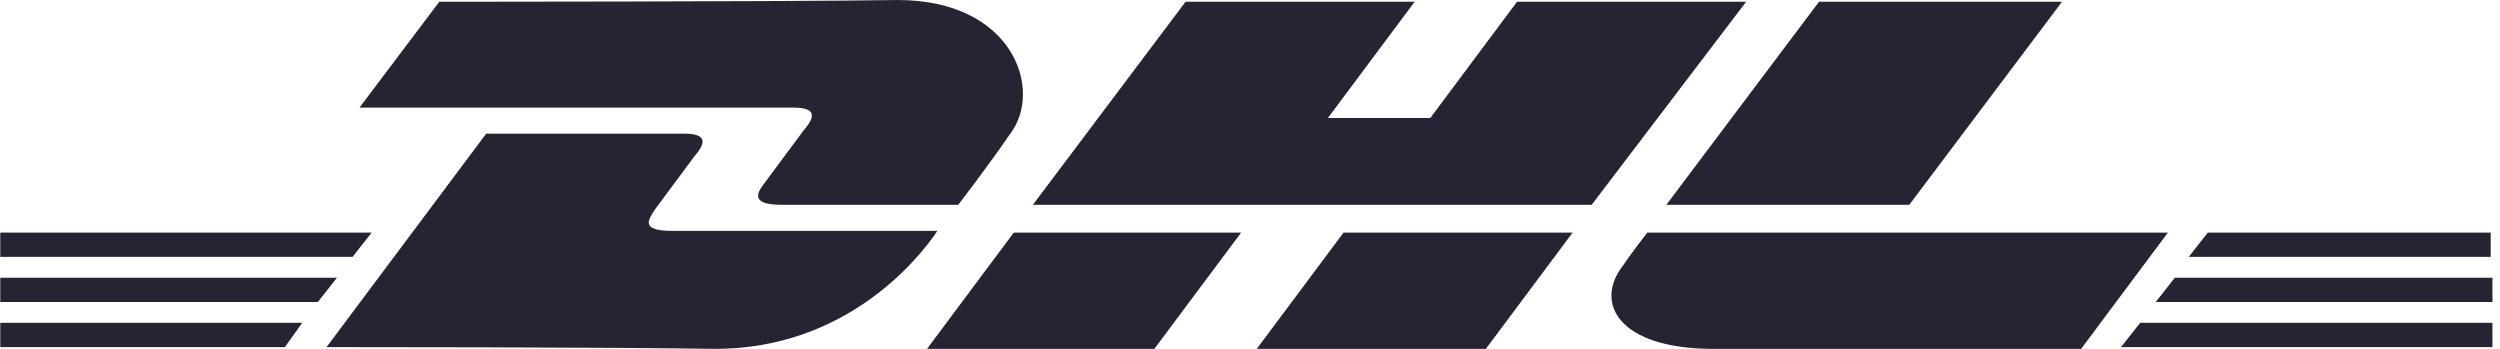
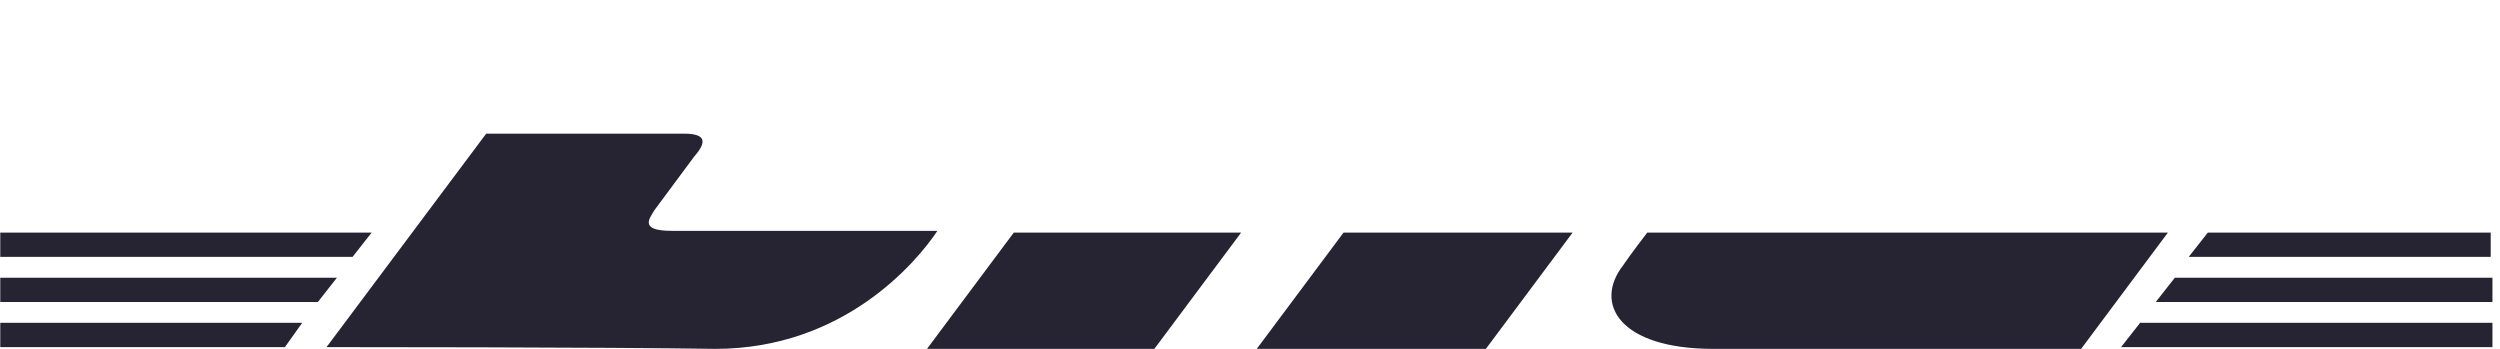
<svg xmlns="http://www.w3.org/2000/svg" fill="none" viewBox="0 0 172 24" height="24" width="172">
  <g clip-path="url(#clip0_547_31229)">
    <path fill="#262433" d="M0.018 22.21H20.793L19.6 23.882H0.018V22.21ZM171.361 23.882H145.928L147.241 22.21H171.48V23.882H171.36H171.361ZM0.018 19.106H23.182L21.869 20.777H0.018V19.106ZM0.018 16.002H25.57L24.257 17.673H0.018V16.002ZM171.361 20.777H148.316L149.629 19.106H171.48V20.777H171.361ZM151.898 16.002H171.361V17.673H150.585L151.898 16.002ZM22.465 23.882L33.45 9.195H47.062C48.614 9.195 48.614 9.793 47.778 10.748C47.062 11.703 45.749 13.494 45.032 14.449C44.674 15.046 43.958 15.882 46.226 15.882H64.495C63.062 18.031 58.047 24.002 49.211 24.002C42.047 23.882 22.465 23.882 22.465 23.882ZM85.391 16.002L79.42 24.002H63.778L69.749 16.002H85.391ZM108.197 16.002L102.227 24.002H86.465L92.436 16.002H108.197ZM113.331 16.002C113.331 16.002 112.138 17.554 111.66 18.27C109.63 20.897 111.421 24.002 117.869 24.002H143.182L149.152 16.002H113.331Z" />
-     <path fill="#262433" d="M30.225 0.119L24.732 7.403H54.584C56.136 7.403 56.136 8 55.3 8.955C54.584 9.91 53.27 11.701 52.554 12.657C52.196 13.134 51.479 14.09 53.748 14.09H65.927C65.927 14.09 67.957 11.463 69.509 9.194C71.778 6.209 69.748 0 61.748 0C54.584 0.119 30.226 0.119 30.226 0.119H30.225ZM109.508 14.09H71.061L81.568 0.119H97.33L91.359 8.119H98.404L104.374 0.119H120.135L109.508 14.09ZM141.867 0.119L131.359 14.09H114.643L125.15 0.119H141.867Z" />
  </g>
  <defs>
    <clipPath id="clip0_547_31229">
      <rect transform="translate(0.018)" fill="white" height="24" width="171.463" />
    </clipPath>
  </defs>
</svg>